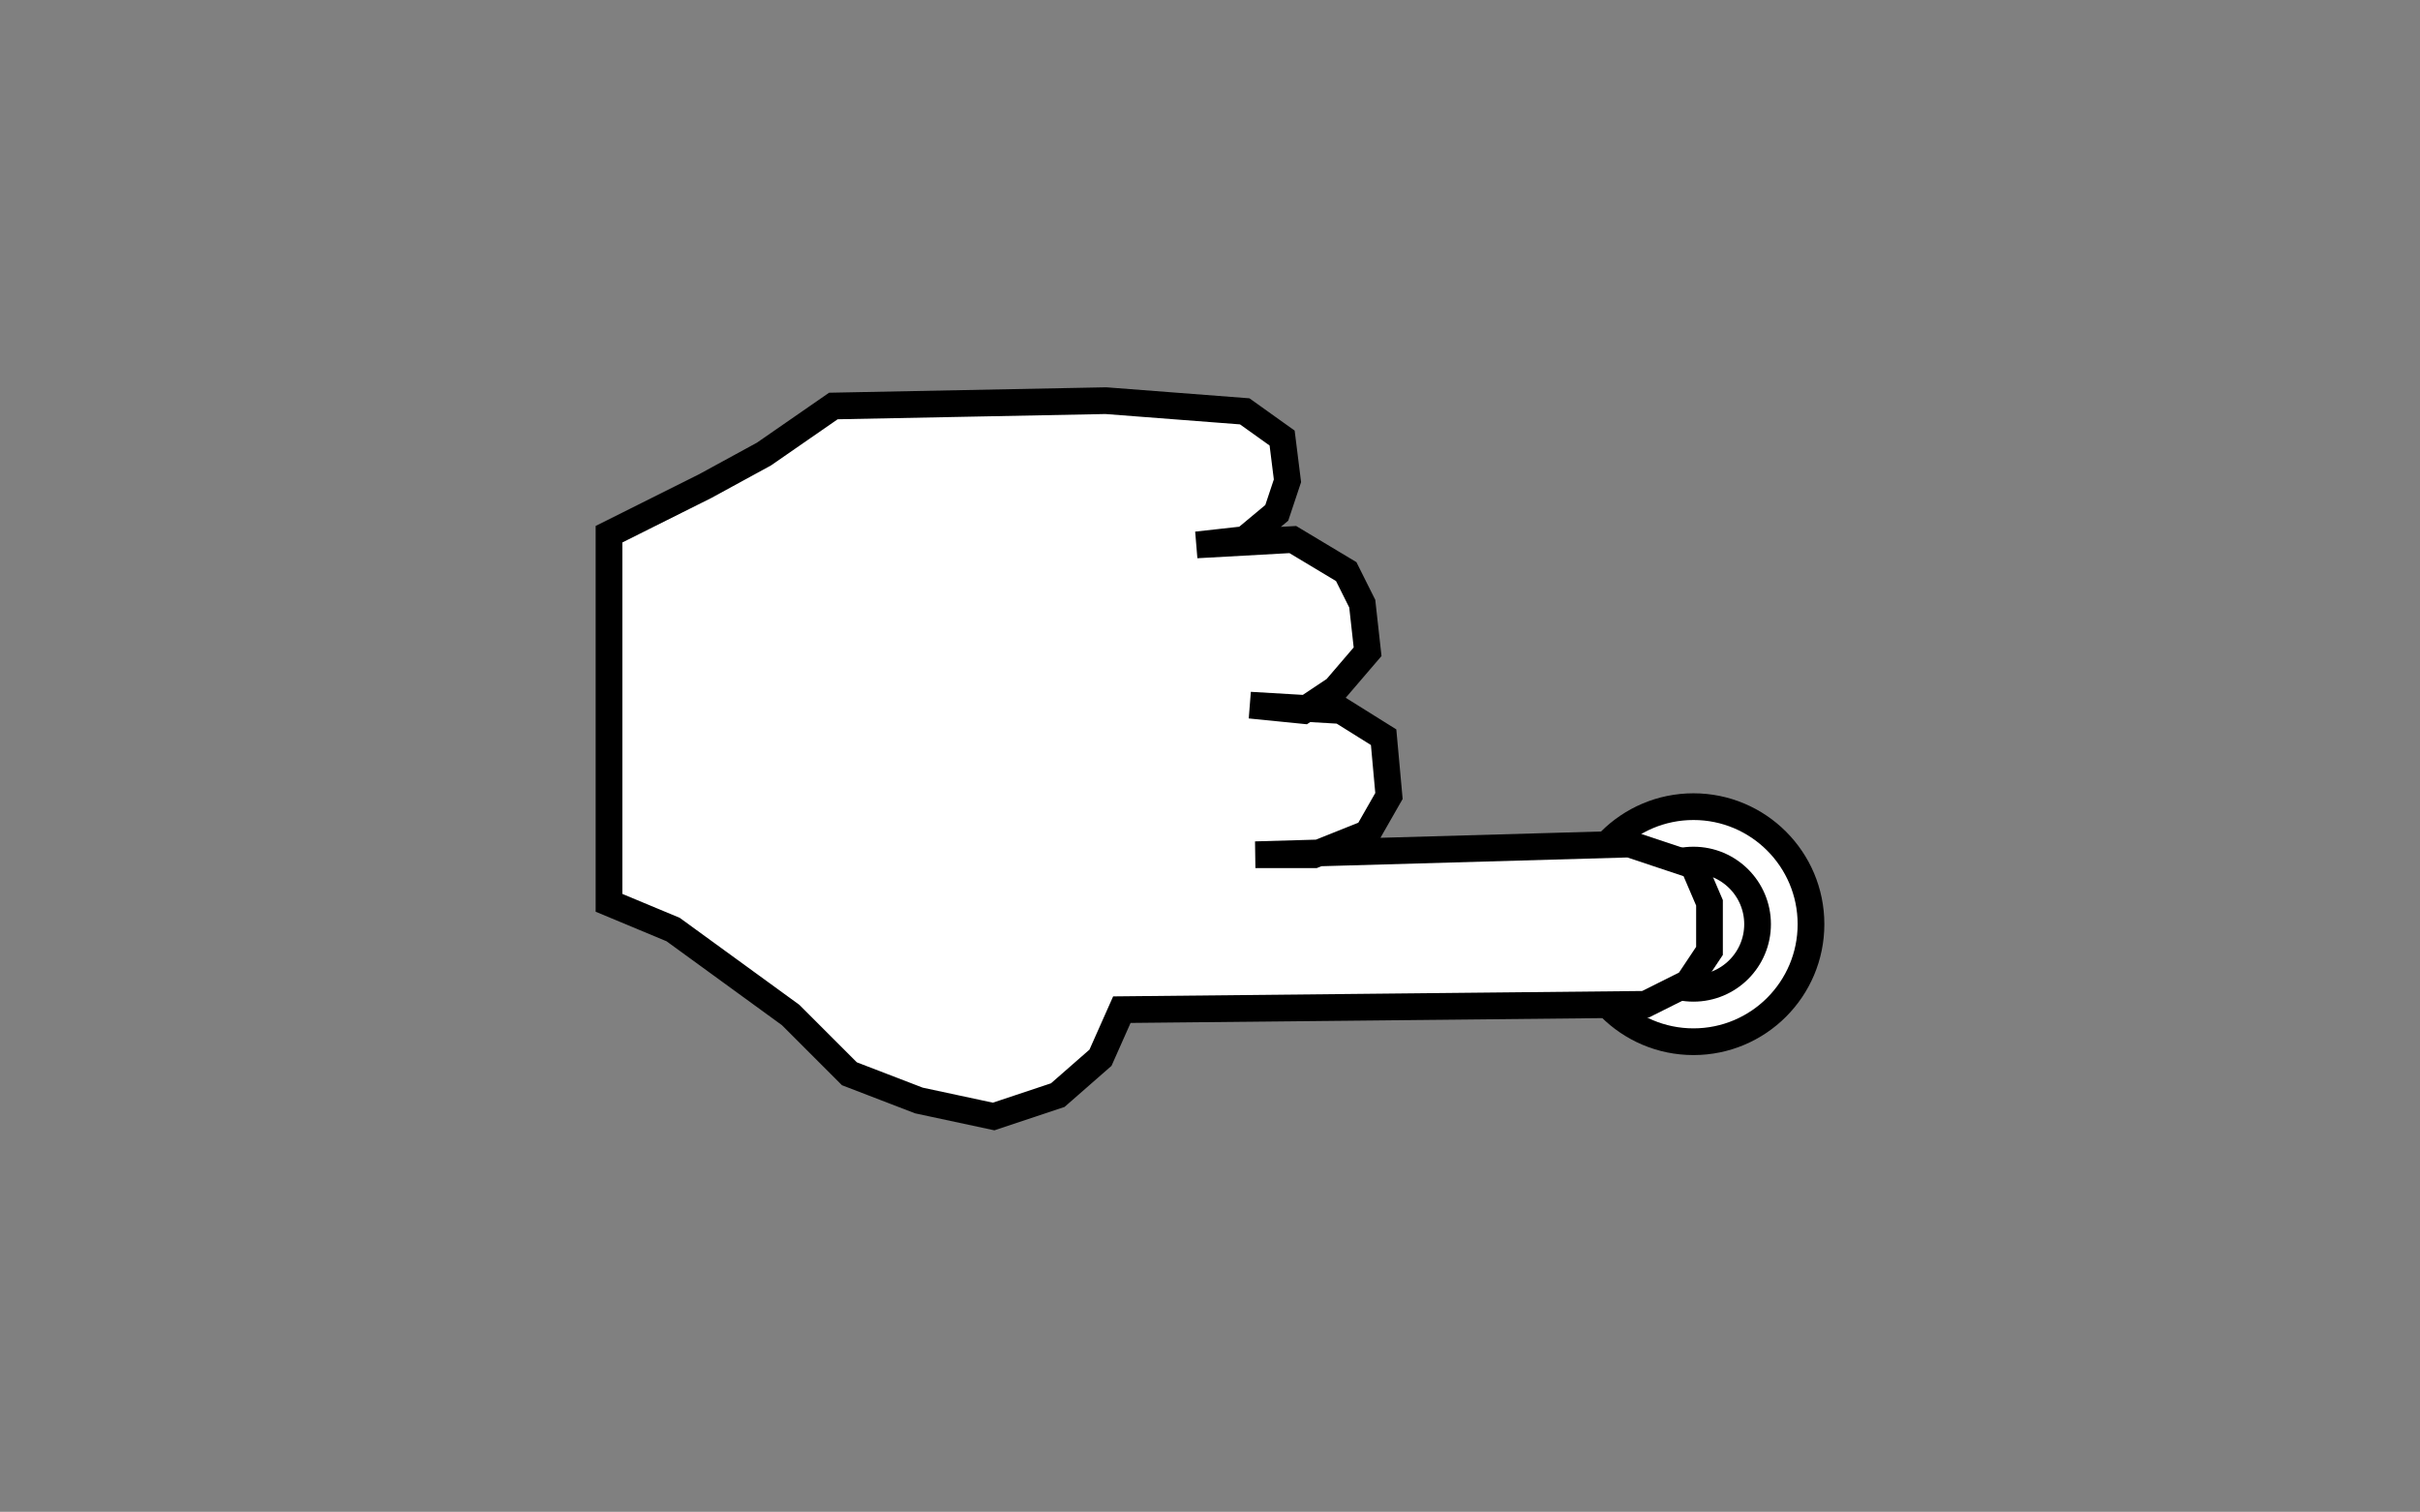
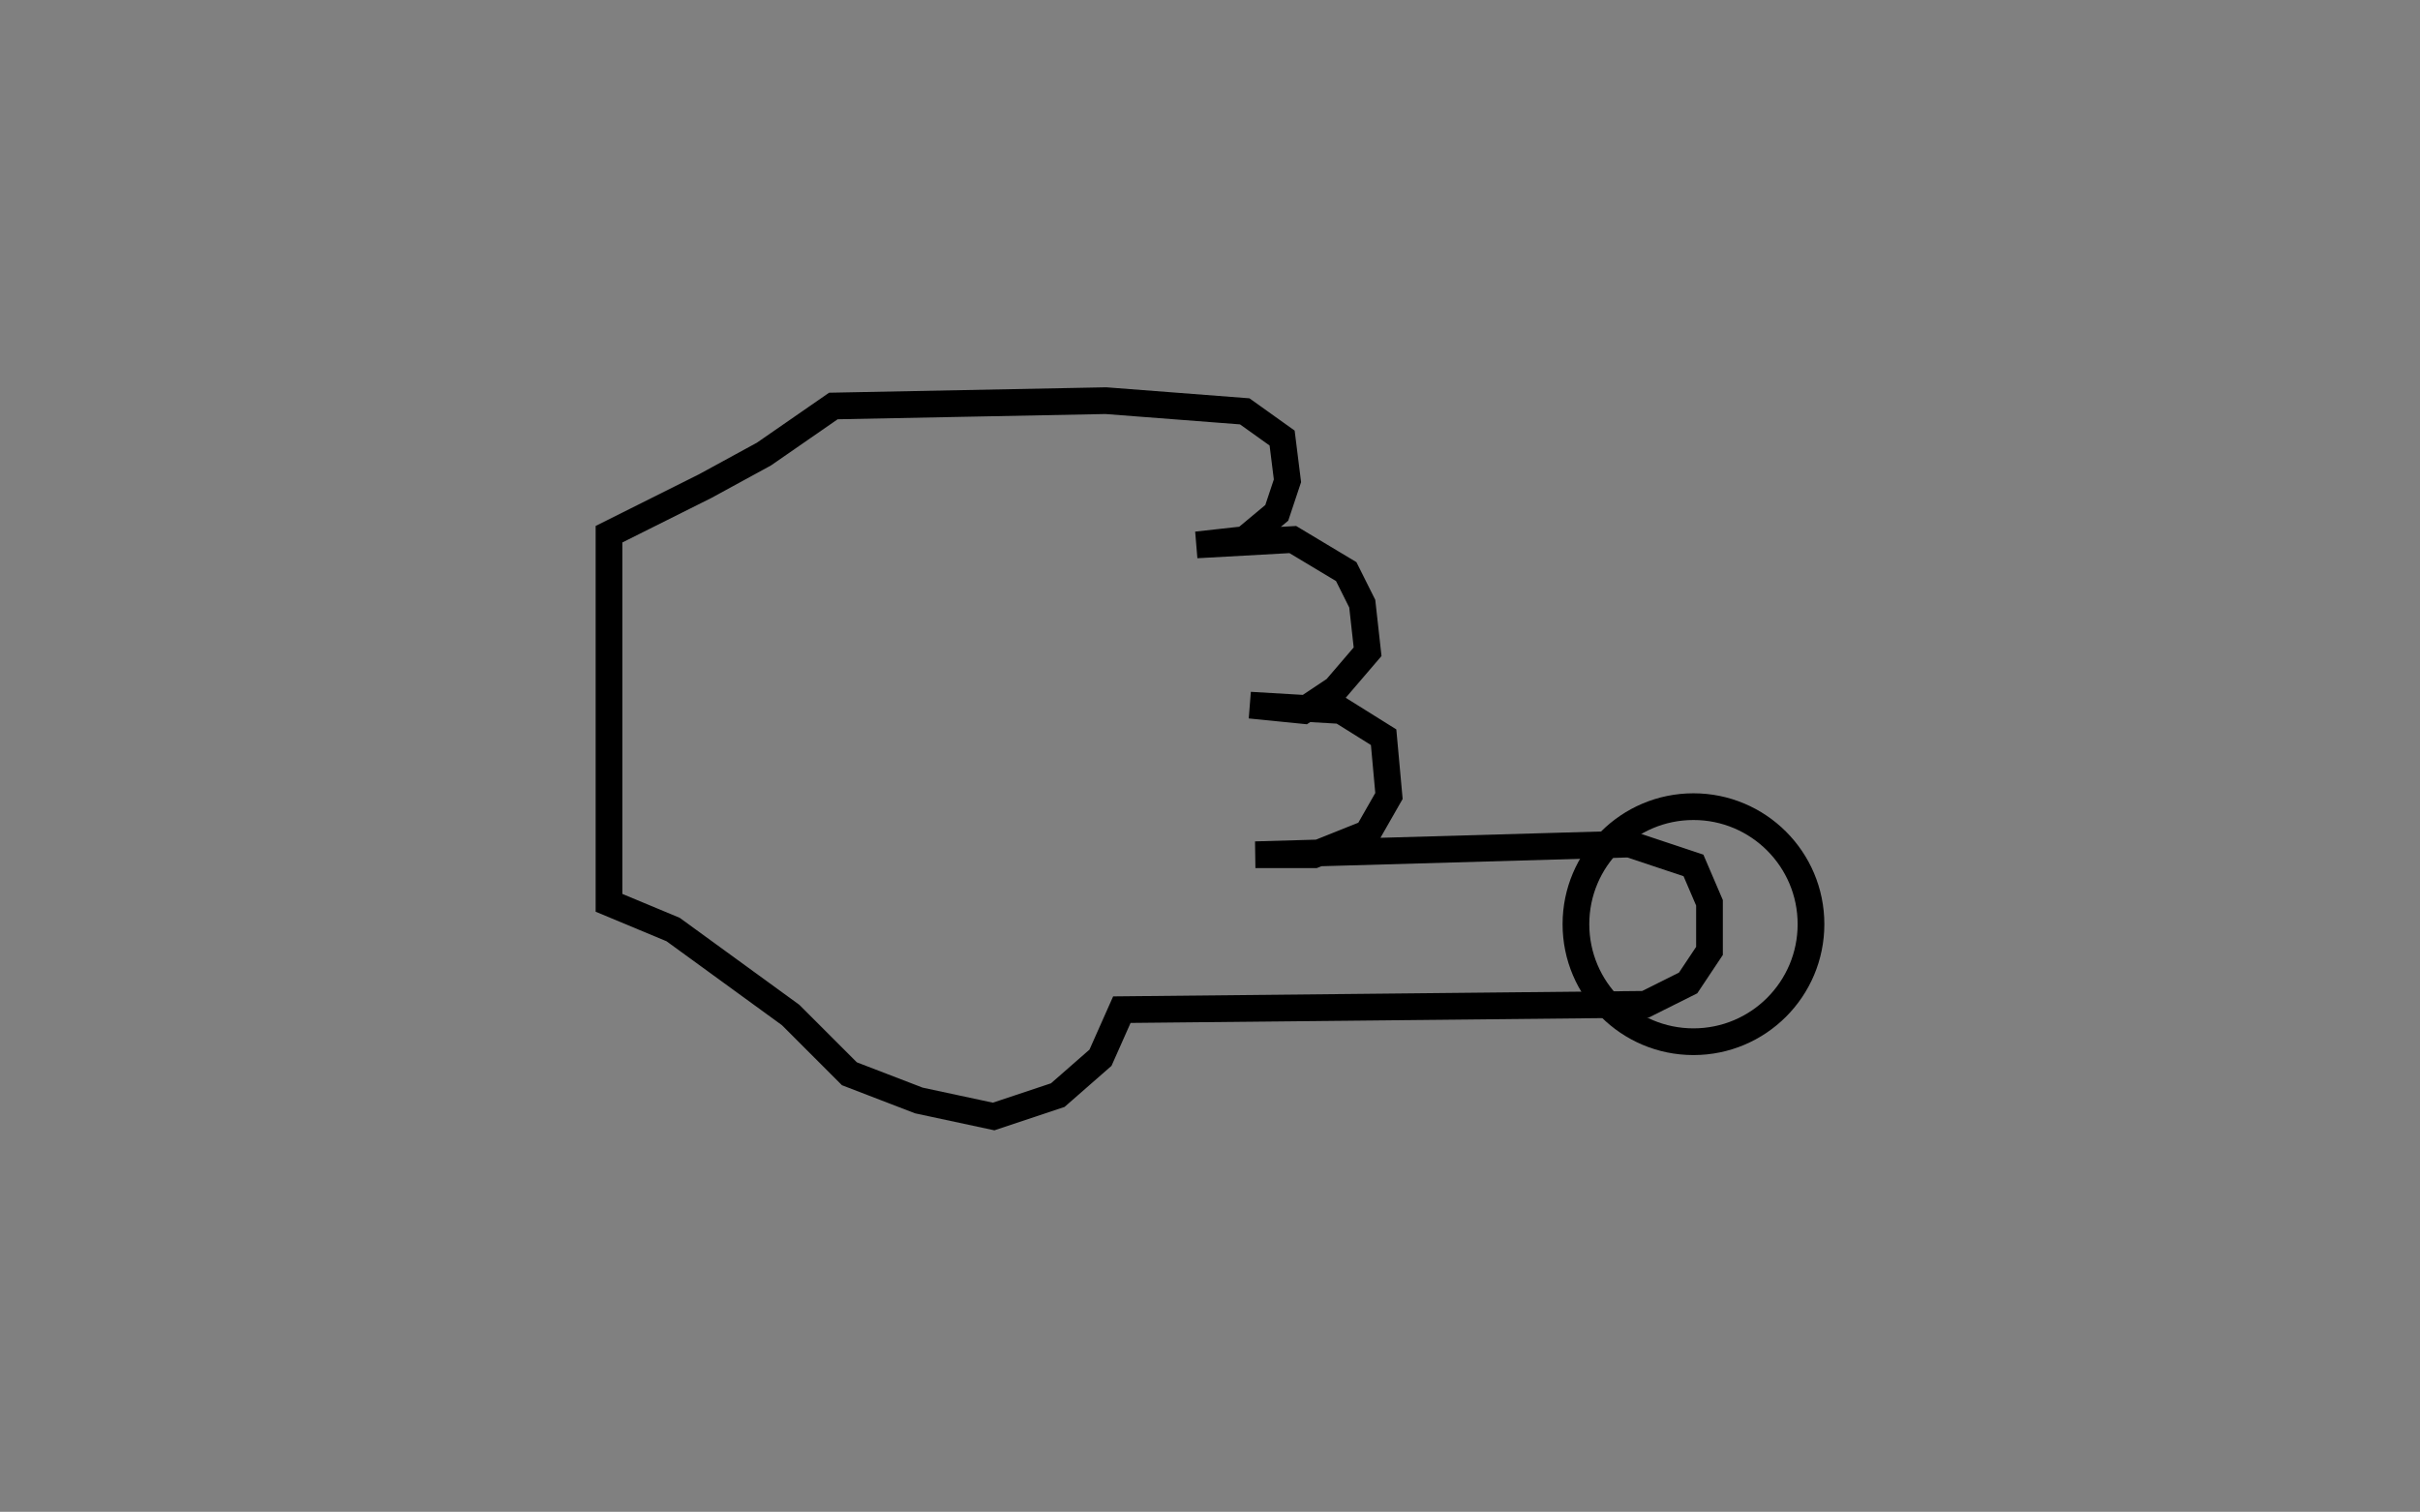
<svg xmlns="http://www.w3.org/2000/svg" version="1.1" id="Ebene_1" x="0px" y="0px" width="45.3px" height="28.3px" viewBox="0 0 45.3 28.3" style="enable-background:new 0 0 45.3 28.3;" xml:space="preserve">
  <rect x="0" y="0" width="45.3" height="28.3" fill="#808080" stroke="none" />
  <style type="text/css">

	.st0{fill:none;stroke:#000000;stroke-width:0.5;stroke-miterlimit:22.926;}
	.st1{fill-rule:evenodd;clip-rule:evenodd;fill:#FFFFFF;}

</style>
-   <circle class="st1" cx="31.7" cy="17.3" r="2.2" />
  <circle class="st0" cx="31.7" cy="17.3" r="2.2" />
-   <circle class="st1" cx="31.7" cy="17.3" r="1.2" />
-   <circle class="st0" cx="31.7" cy="17.3" r="1.2" />
-   <polygon class="st1" points="11.4,16.9 12.6,17.4 14.8,19 15.9,20.1 17.2,20.6 18.6,20.9 19.8,20.5 20.6,19.8 21,18.9 30.8,18.8   31.6,18.4 32,17.8 32,16.9 31.7,16.2 31.1,16 30.5,15.8 23.5,16 24.6,16 25.6,15.6 26,14.9 25.9,13.8 25.1,13.3 23.4,13.2   24.4,13.3 25,12.9 25.6,12.2 25.5,11.3 25.2,10.7 24.2,10.1 22.4,10.2 23.3,10.1 23.9,9.6 24.1,9 24,8.2 23.3,7.7 20.7,7.5   15.6,7.6 14.3,8.5 13.2,9.1 11.4,10 " />
  <polygon class="st0" points="11.4,16.9 12.6,17.4 14.8,19 15.9,20.1 17.2,20.6 18.6,20.9 19.8,20.5 20.6,19.8 21,18.9 30.8,18.8   31.6,18.4 32,17.8 32,16.9 31.7,16.2 31.1,16 30.5,15.8 23.5,16 24.6,16 25.6,15.6 26,14.9 25.9,13.8 25.1,13.3 23.4,13.2   24.4,13.3 25,12.9 25.6,12.2 25.5,11.3 25.2,10.7 24.2,10.1 22.4,10.2 23.3,10.1 23.9,9.6 24.1,9 24,8.2 23.3,7.7 20.7,7.5   15.6,7.6 14.3,8.5 13.2,9.1 11.4,10 " />
</svg>